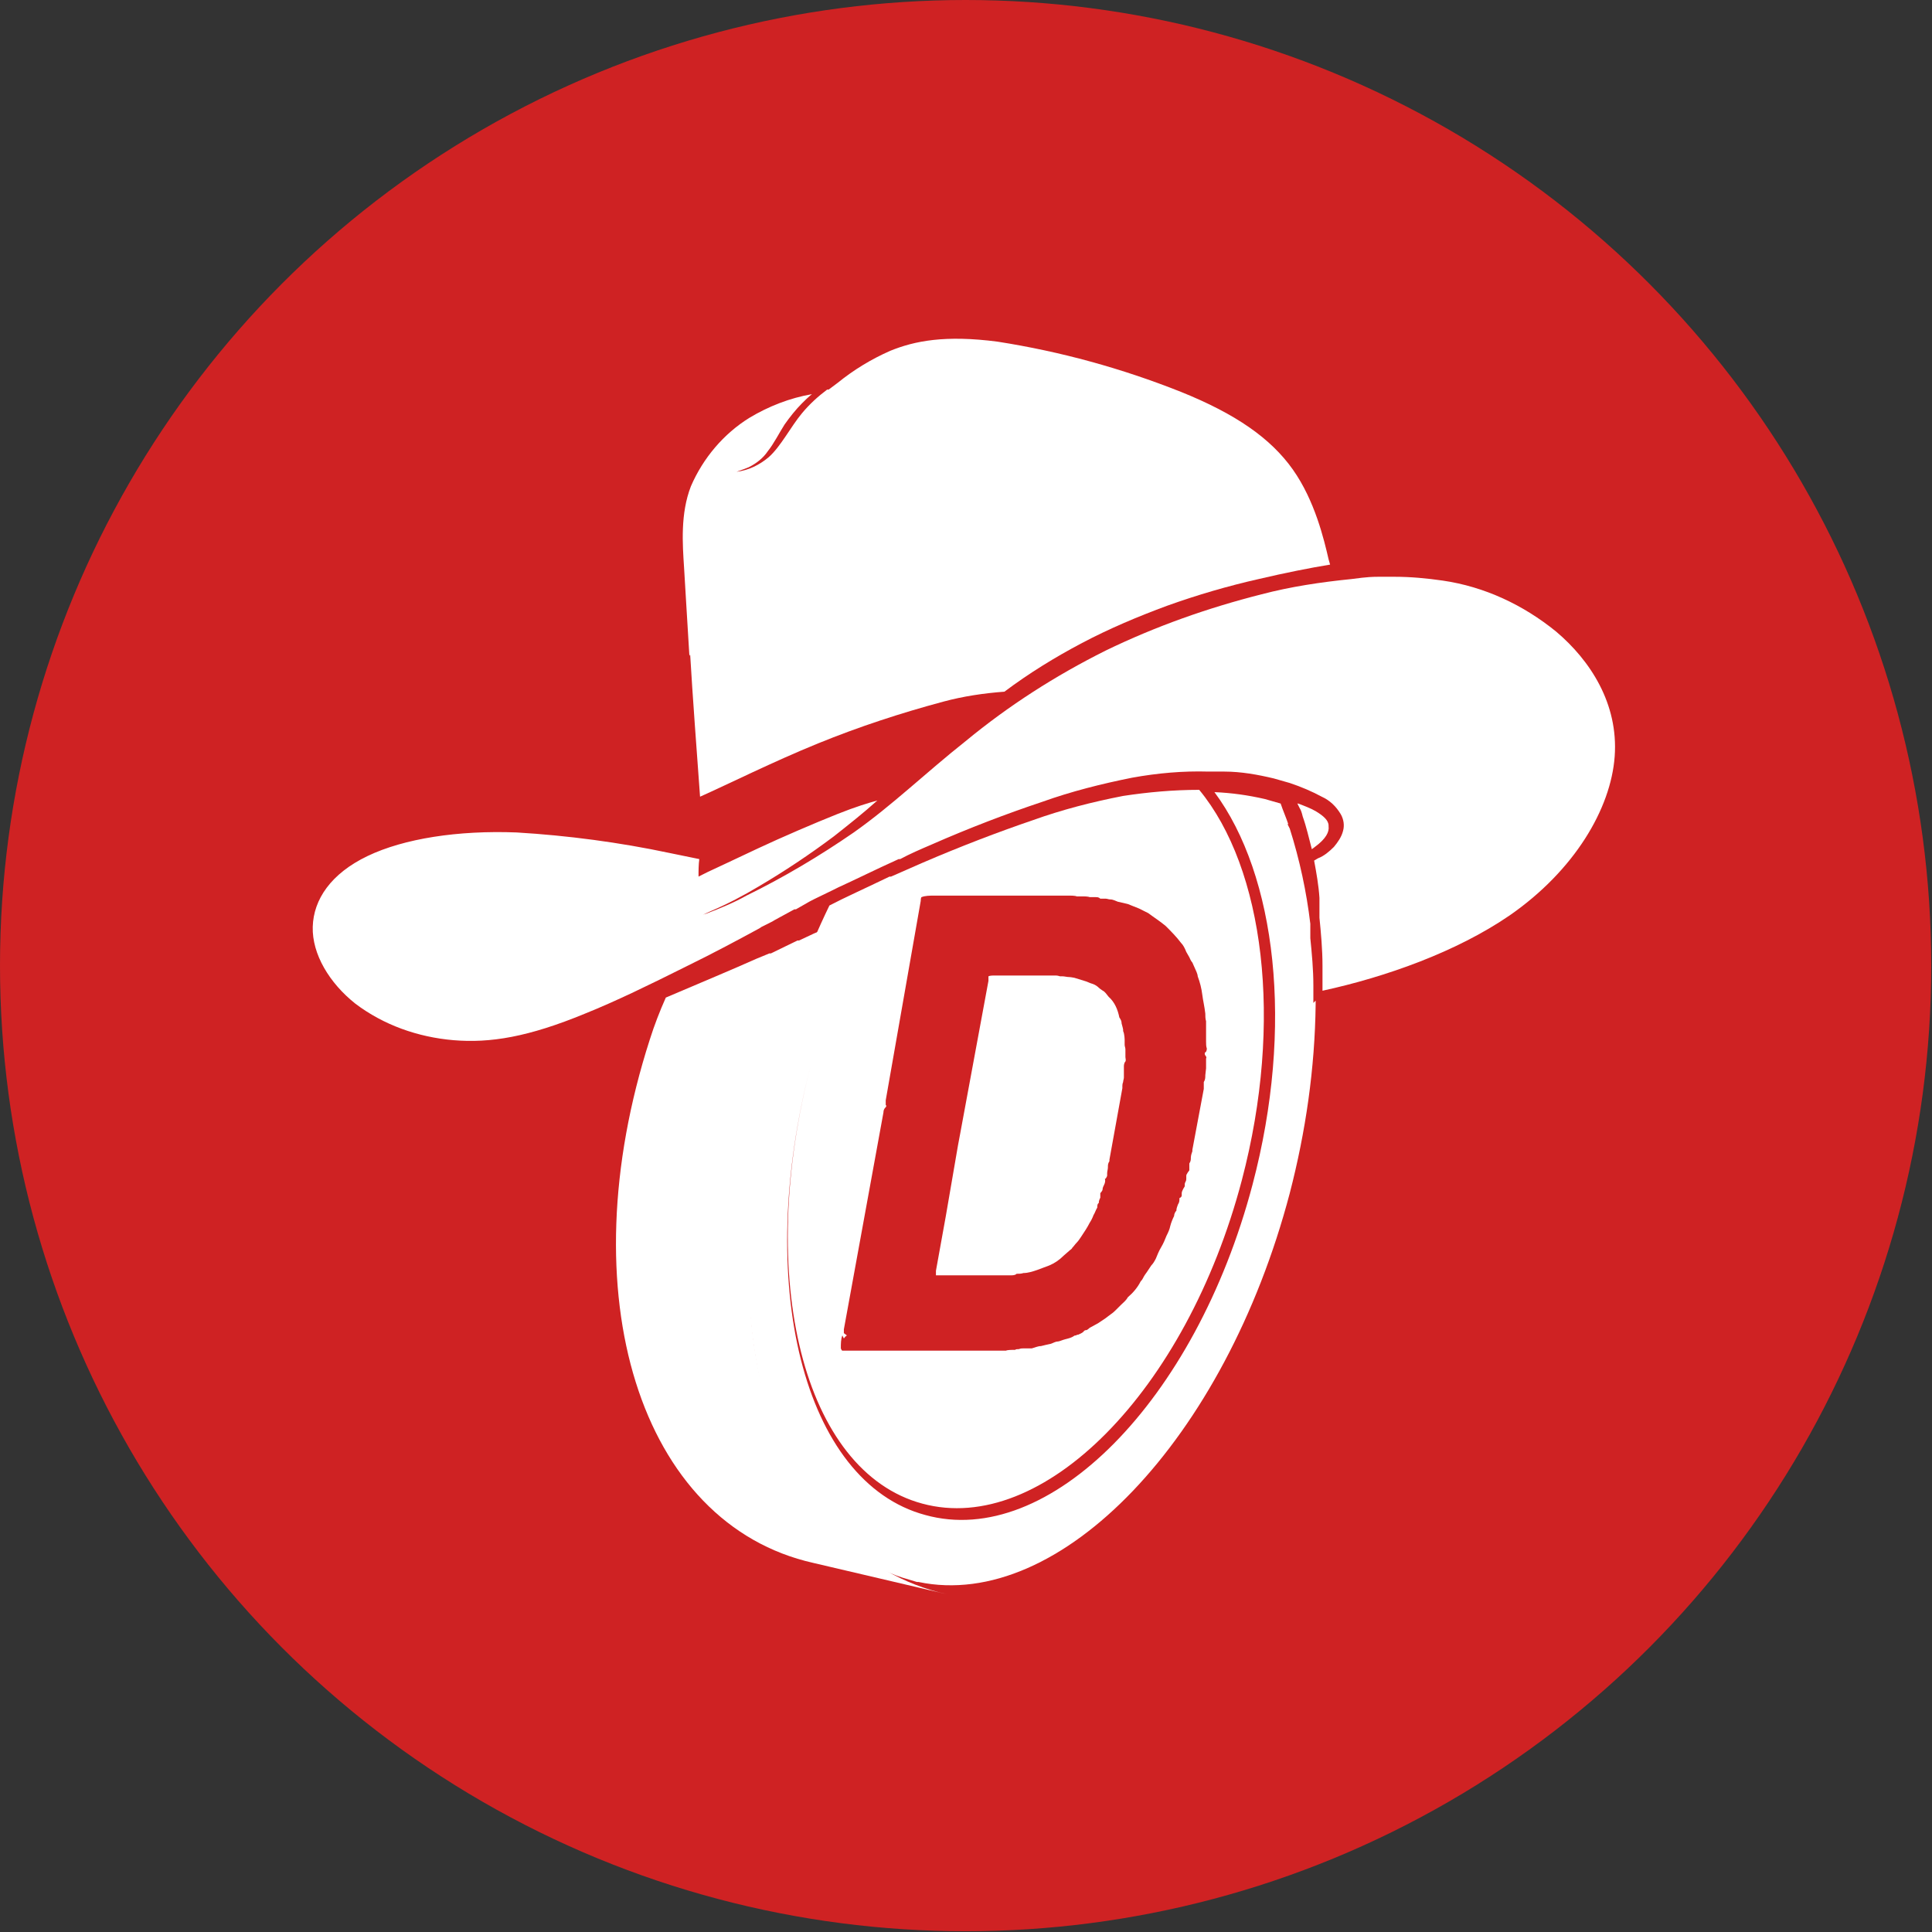
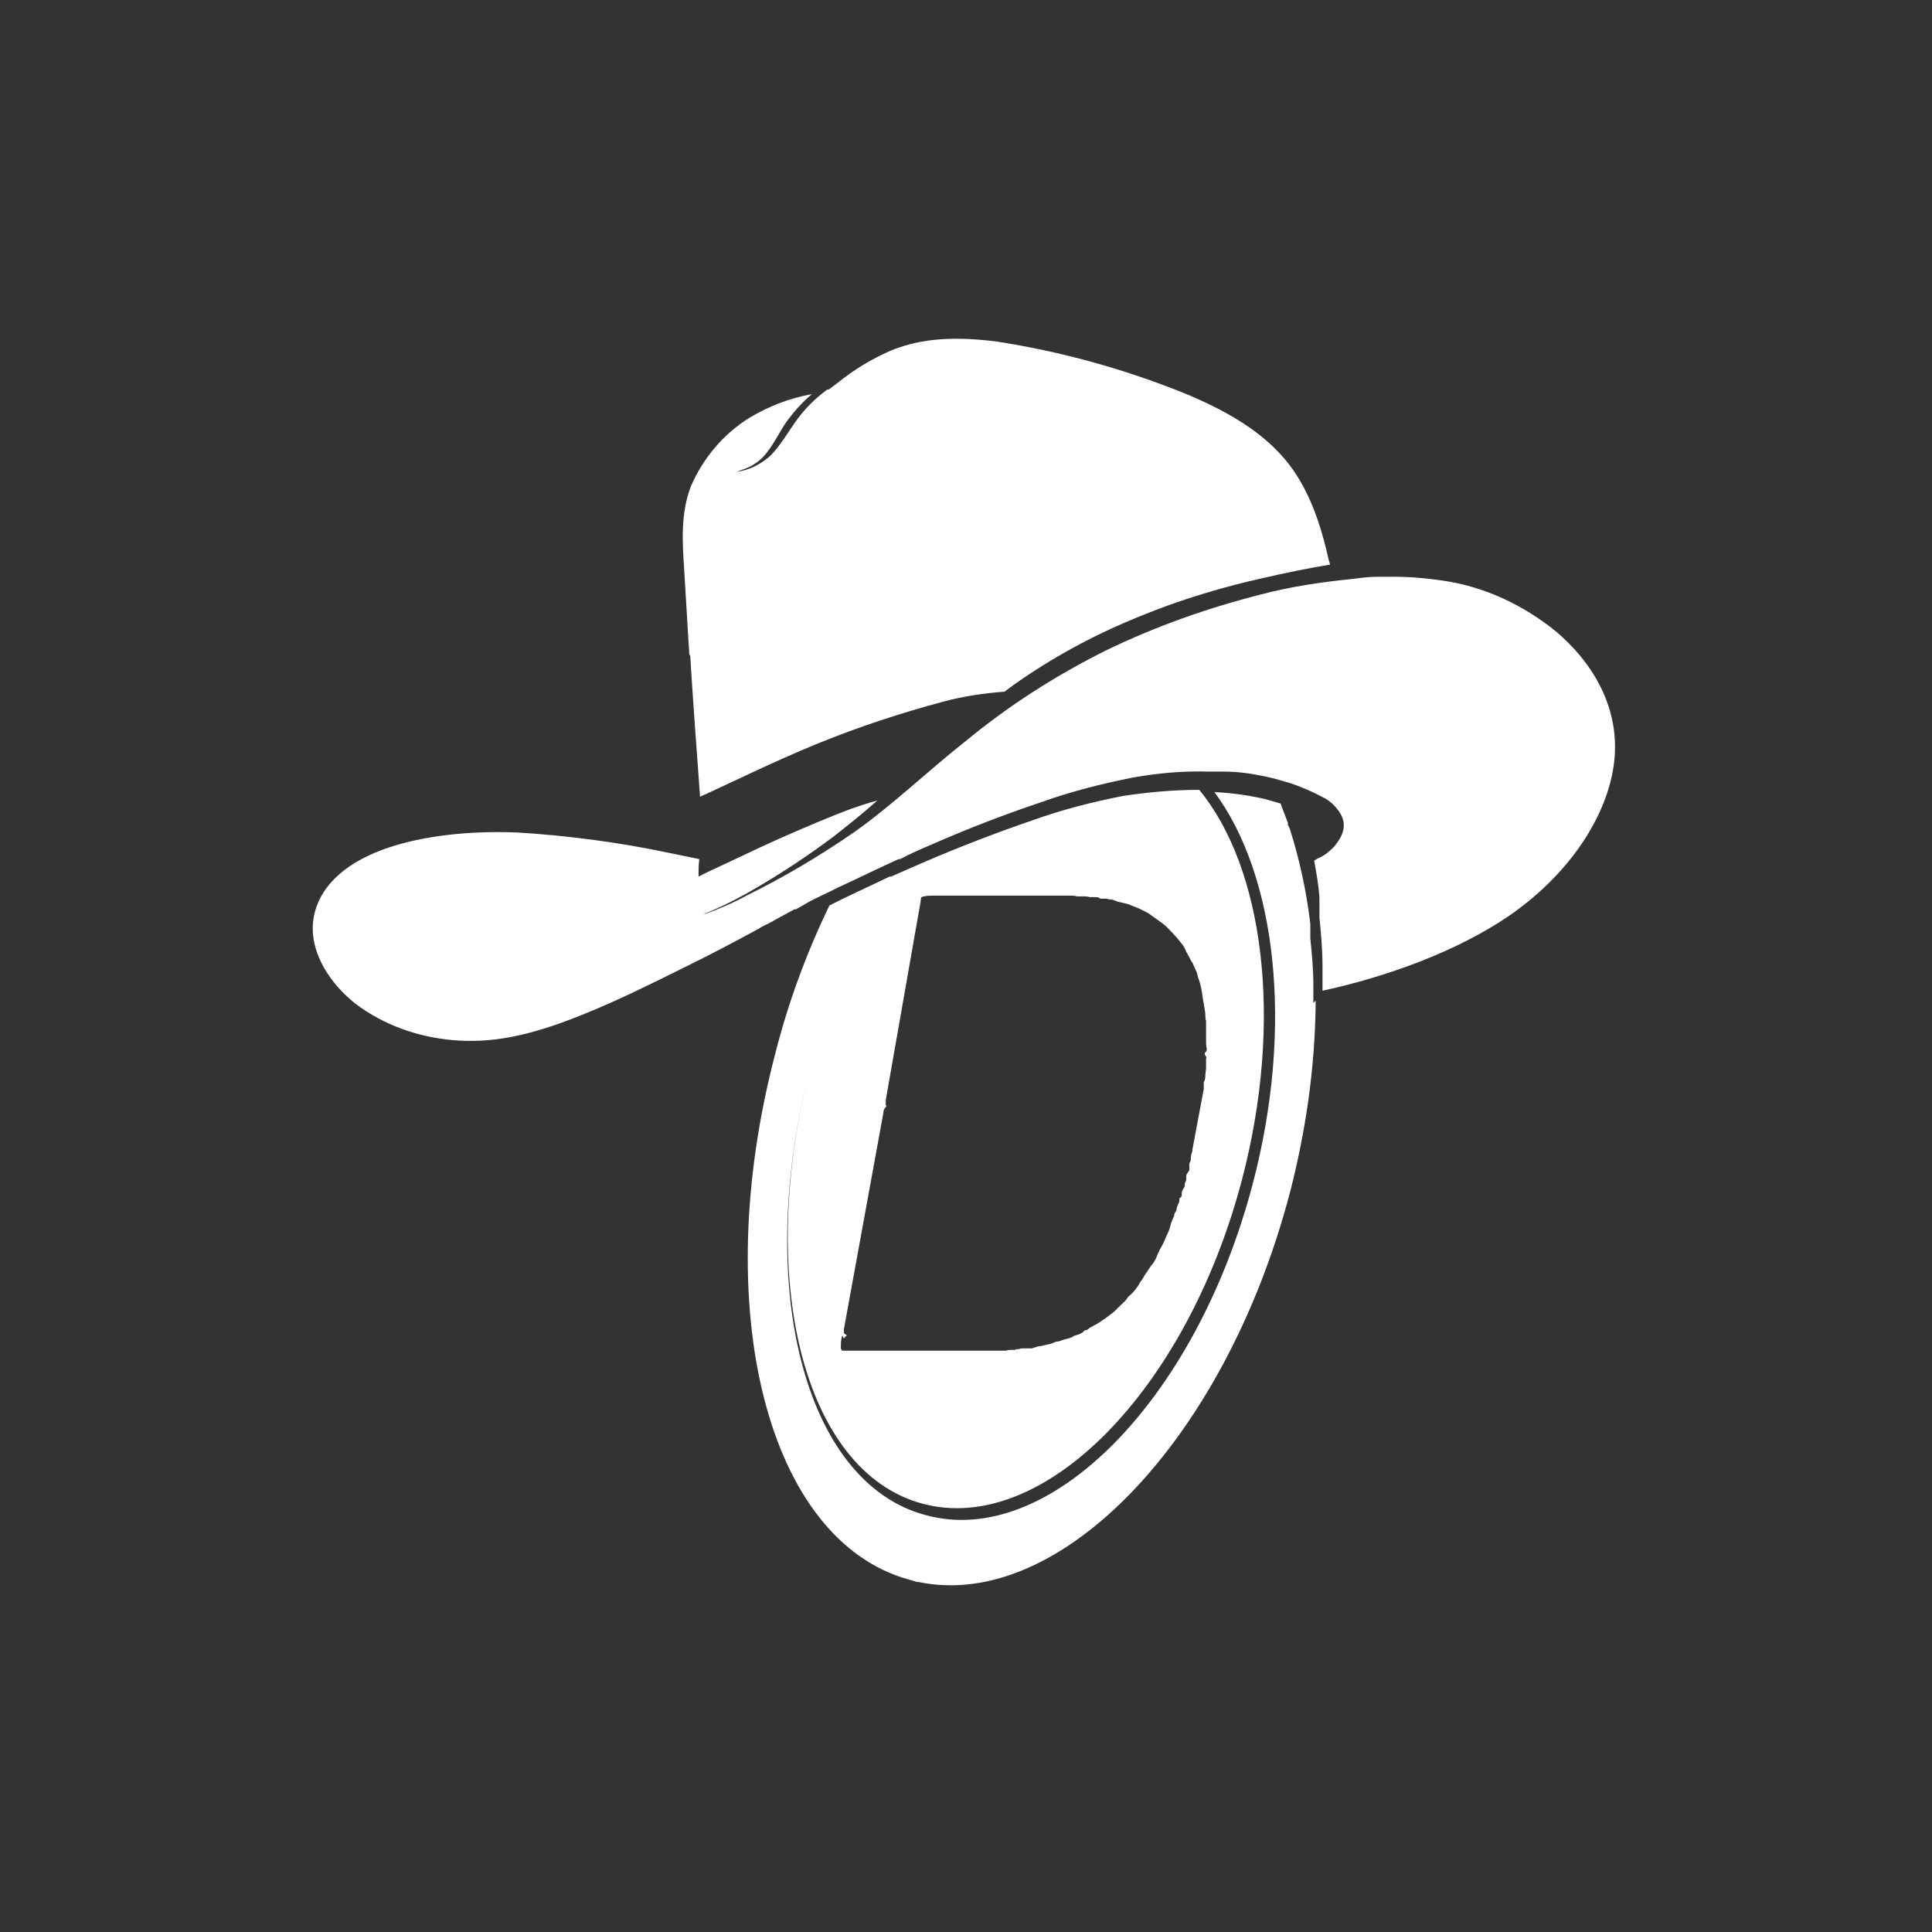
<svg xmlns="http://www.w3.org/2000/svg" id="_Слой_2" data-name="Слой 2" viewBox="0 0 25.39 25.39">
  <rect x="0" y="0" width="25.39" height="25.39" fill="#333333" stroke="none" />
  <defs>
    <style>
      .cls-1 {
        fill: #fff;
      }

      .cls-2 {
        fill: #cf2223;
      }
    </style>
  </defs>
  <g id="_Слой_1-2" data-name="Слой 1">
    <g>
-       <circle class="cls-2" cx="12.69" cy="12.69" r="12.69" />
      <g>
-         <path class="cls-1" d="M10.28,14.02c.22-.67,.51-1.32,.88-1.94l-.07,.03c-.33,.13-.38,.15-.44,.18l-.15,.07h-.02s-.35,.17-.35,.17h-.02l-.17,.07c-.29,.13-.72,.31-1.19,.51-.08,.18-.15,.36-.21,.55-1.08,3.35-.13,6.37,2.15,6.88l1.75,.41c-2.28-.51-3.23-3.57-2.15-6.92Z" />
        <path class="cls-1" d="M17.26,13.18v-.08s0-.05,0-.08v-.07c0-.21-.02-.42-.04-.62v-.19c-.05-.42-.14-.84-.27-1.25-.01-.02-.02-.04-.03-.06h.01c-.03-.09-.07-.18-.1-.27-.07-.02-.14-.04-.21-.06-.22-.05-.43-.08-.66-.09,.81,1.09,1.05,3.08,.5,5.16-.75,2.84-2.68,4.79-4.3,4.34-1.6-.43-2.26-3.04-1.5-5.93-.74,2.82-.1,5.36,1.46,5.78,1.58,.43,3.47-1.48,4.2-4.25,.55-2.09,.29-4.1-.56-5.13-.34,0-.67,.03-1,.08-.41,.08-.8,.18-1.19,.32-.44,.15-.94,.34-1.45,.56-.14,.06-.27,.12-.41,.18h-.02c-.31,.15-.6,.28-.79,.38-.3,.62-.54,1.27-.71,1.94-.88,3.35-.11,6.41,1.76,6.92h0l.1,.03h.02c1.86,.39,4.03-1.88,4.88-5.11,.21-.81,.33-1.64,.34-2.48,0-.02,0-.03,0-.05Zm-6.17,4.41s.02-.03,.04-.04c-.01-.01-.03-.02-.04-.03v-.05s.52-2.85,.52-2.85c0-.03,.01-.05,.03-.07,.01-.01,.01-.02,0-.03v-.02s0-.03,0-.04l.46-2.62s0-.04,.01-.05c.05-.02,.11-.02,.17-.02h1.79s.06,0,.08,.01h.09s.06,0,.08,.01h.02s.04,0,.06,0c.02,0,.04,0,.06,.02h.02s.03,0,.05,0c.02,0,.04,.01,.06,.01,.04,0,.07,.02,.1,.03l.13,.03,.15,.06,.12,.06c.08,.06,.16,.11,.23,.17,.07,.07,.14,.14,.2,.22,.03,.03,.05,.07,.07,.12l.04,.07s.02,.05,.04,.07l.04,.09s.03,.06,.03,.09c.03,.08,.05,.16,.06,.24,.01,.08,.03,.16,.04,.25,0,.03,0,.07,.01,.1v.1s0,.06,0,.08c0,.03,0,.06,0,.09,0,.03,0,.06,.01,.09h0s0,.04-.02,.05c-.01,0-.01,.03,0,.04,.01,.01,.02,.03,.01,.04,0,.01,0,.03,0,.04v.09s-.01,.09-.01,.09c0,.03,0,.06-.02,.09v.09l-.15,.8v.02s-.02,.05-.02,.08c0,.03,0,.05-.02,.08v.09s-.04,.05-.04,.07v.04s0,.03-.01,.04c0,0-.01,.02-.01,.03v.03s-.04,.06-.04,.09c0,.01,0,.02,0,.03,0,0,0,.02-.02,.03,0,0-.01,0-.01,.01,0,.03,0,.05-.02,.08-.01,.03-.02,.05-.02,.08-.02,.02-.03,.05-.03,.07-.02,.04-.04,.09-.05,.13-.01,.05-.03,.09-.05,.13-.02,.05-.04,.1-.07,.15-.03,.05-.05,.1-.07,.15-.02,.04-.04,.07-.06,.09l-.06,.09s-.03,.04-.04,.06-.02,.04-.04,.06c-.04,.08-.1,.15-.17,.21-.02,.04-.06,.07-.09,.1-.02,.02-.04,.04-.06,.06-.02,.02-.04,.04-.07,.06-.03,.02-.05,.04-.08,.06-.03,.02-.06,.04-.09,.06l-.11,.06s-.02,.02-.04,.03c-.01,0-.03,0-.04,.02-.02,.02-.05,.03-.07,.04,0,0-.02,0-.03,.01-.01,0-.02,0-.03,.01-.03,.02-.07,.03-.11,.04-.04,.01-.08,.03-.1,.03-.03,0-.06,.02-.09,.03-.05,.01-.09,.02-.13,.03-.04,0-.08,.02-.12,.03-.01,0-.03,0-.05,0s-.03,0-.05,0c-.02,0-.05,0-.07,.01-.02,0-.04,0-.05,.01h-.04s-.06,0-.08,.01h-2.15s-.01,0-.02-.03c0-.06,0-.12,.02-.17Z" />
-         <path class="cls-1" d="M12.37,16.76h.82s.06,0,.09,0c.03,0,.06,0,.08-.02,.03,0,.06,0,.09-.01,.06,0,.12-.02,.18-.04,.05-.02,.11-.04,.16-.06,.07-.03,.13-.07,.19-.13l.08-.07s.03-.02,.03-.03c.02-.02,.04-.05,.06-.07,.02-.02,.04-.05,.06-.08,.04-.06,.08-.12,.11-.18,.02-.03,.04-.07,.05-.1,.02-.03,.03-.07,.05-.1,0-.02,0-.05,.02-.06,0-.03,.01-.05,.02-.07v-.06s.03-.03,.03-.05c0-.02,.01-.04,.02-.06,.01-.02,.02-.05,.01-.08h.01s.02-.03,.02-.04,0-.02,0-.03c0-.03,.01-.05,.01-.08,0-.03,0-.05,.02-.08v-.02s.17-.94,.17-.94v-.03s0-.03,.01-.05c0-.02,.01-.04,.01-.06v-.15s0-.04,.02-.06c.01-.02,0-.04,0-.06,0-.01,0-.03,0-.05,0-.02,0-.03,0-.05,0-.02-.01-.04-.01-.06v-.06s0-.08-.02-.12v-.02s-.01-.05-.02-.08c0-.03-.01-.05-.03-.08-.02-.1-.06-.2-.14-.27l-.04-.05-.02-.02s-.05-.03-.07-.05c-.02-.02-.05-.04-.08-.05-.04-.01-.07-.03-.11-.04l-.13-.04s-.05-.01-.07-.01c-.03,0-.06-.01-.09-.01h-.03s-.03-.01-.05-.01h-.14s-.04,0-.05,0h-.64s-.04,0-.06,.01v.06s-.37,2-.37,2l-.03,.16-.16,.93-.13,.72s0,.04,0,.06h.06Z" />
        <path class="cls-1" d="M9.07,8.6c.03,.52,.09,1.32,.13,1.87,.36-.16,.96-.46,1.55-.7,.54-.22,1.09-.4,1.65-.55,.26-.07,.53-.11,.8-.13,.32-.24,.66-.45,1.02-.64,.36-.19,.74-.35,1.12-.49,.39-.14,.8-.26,1.2-.35,.34-.08,.69-.15,.94-.19l-.02-.07c-.06-.26-.18-.77-.47-1.18s-.75-.73-1.47-1.02c-.78-.31-1.58-.53-2.41-.66-.69-.09-1.09-.01-1.41,.12-.25,.11-.48,.25-.69,.42l-.12,.09h-.02c-.12,.09-.23,.19-.33,.31-.15,.18-.28,.44-.44,.58-.12,.1-.26,.17-.42,.19l-.09,.02h.04c.07-.03,.14-.05,.21-.08,.1-.05,.19-.12,.25-.21,.08-.1,.15-.24,.22-.35,.07-.1,.15-.2,.23-.28,.04-.04,.08-.08,.13-.12-.29,.05-.57,.16-.82,.31-.34,.21-.61,.53-.77,.9-.14,.36-.11,.76-.09,1.07s.03,.53,.07,1.16Z" />
-         <path class="cls-1" d="M17.46,10.85c0-.07-.07-.13-.17-.19-.07-.04-.15-.07-.23-.1h-.01s.02,.04,.03,.06c.02,.03,.03,.07,.04,.11,.05,.14,.08,.28,.12,.43l.04-.03c.15-.11,.19-.2,.18-.27Z" />
        <path class="cls-1" d="M10.01,12.18l.14-.07h0s0,0,0,0c.03-.02,.09-.05,.29-.16h.02s.14-.08,.14-.08c.05-.03,.09-.05,.36-.18l.06-.03c.2-.09,.48-.23,.79-.37h.02c.13-.07,.27-.13,.41-.19,.5-.22,1-.41,1.45-.56,.39-.14,.79-.24,1.19-.32,.33-.06,.67-.09,1-.08h.05c.06,0,.11,0,.16,0,.22,0,.44,.04,.65,.09,.07,.02,.14,.04,.21,.06,.15,.05,.29,.11,.42,.18,.11,.05,.19,.13,.25,.23,.04,.07,.05,.15,.03,.22-.02,.08-.07,.15-.12,.21-.06,.06-.13,.12-.21,.15l-.05,.03c.03,.16,.06,.33,.07,.49v.26c.02,.2,.04,.42,.04,.63v.07s0,.05,0,.08v.08s0,.03,0,.05,0,.03,0,.05h0c.83-.18,1.76-.51,2.46-.99,.85-.59,1.33-1.4,1.38-2.09s-.32-1.26-.77-1.64c-.43-.35-.94-.59-1.49-.67-.21-.03-.42-.05-.63-.05h-.02s-.12,0-.19,0-.14,0-.36,.03c-.4,.04-.8,.1-1.18,.2-.71,.18-1.39,.42-2.05,.74-.66,.33-1.27,.72-1.84,1.19-.53,.42-.96,.84-1.47,1.2-.45,.31-.92,.59-1.41,.83-.16,.09-.33,.16-.51,.23l-.06,.02,.11-.05c.21-.09,.42-.2,.62-.32,.34-.2,.67-.42,.99-.66,.19-.15,.38-.3,.57-.47-.11,.03-.28,.08-.53,.18-.3,.12-.72,.3-1.04,.45s-.55,.26-.66,.31l-.12,.06v-.06s0-.1,.01-.17l-.39-.08c-.66-.14-1.34-.23-2.01-.27-.77-.03-1.48,.08-1.96,.31s-.71,.57-.72,.93,.22,.74,.56,1.01c.37,.28,.82,.44,1.29,.48,.48,.04,.98-.04,1.73-.35,.4-.16,.87-.39,1.31-.61,.39-.19,.74-.38,.98-.51Z" />
      </g>
    </g>
  </g>
</svg>